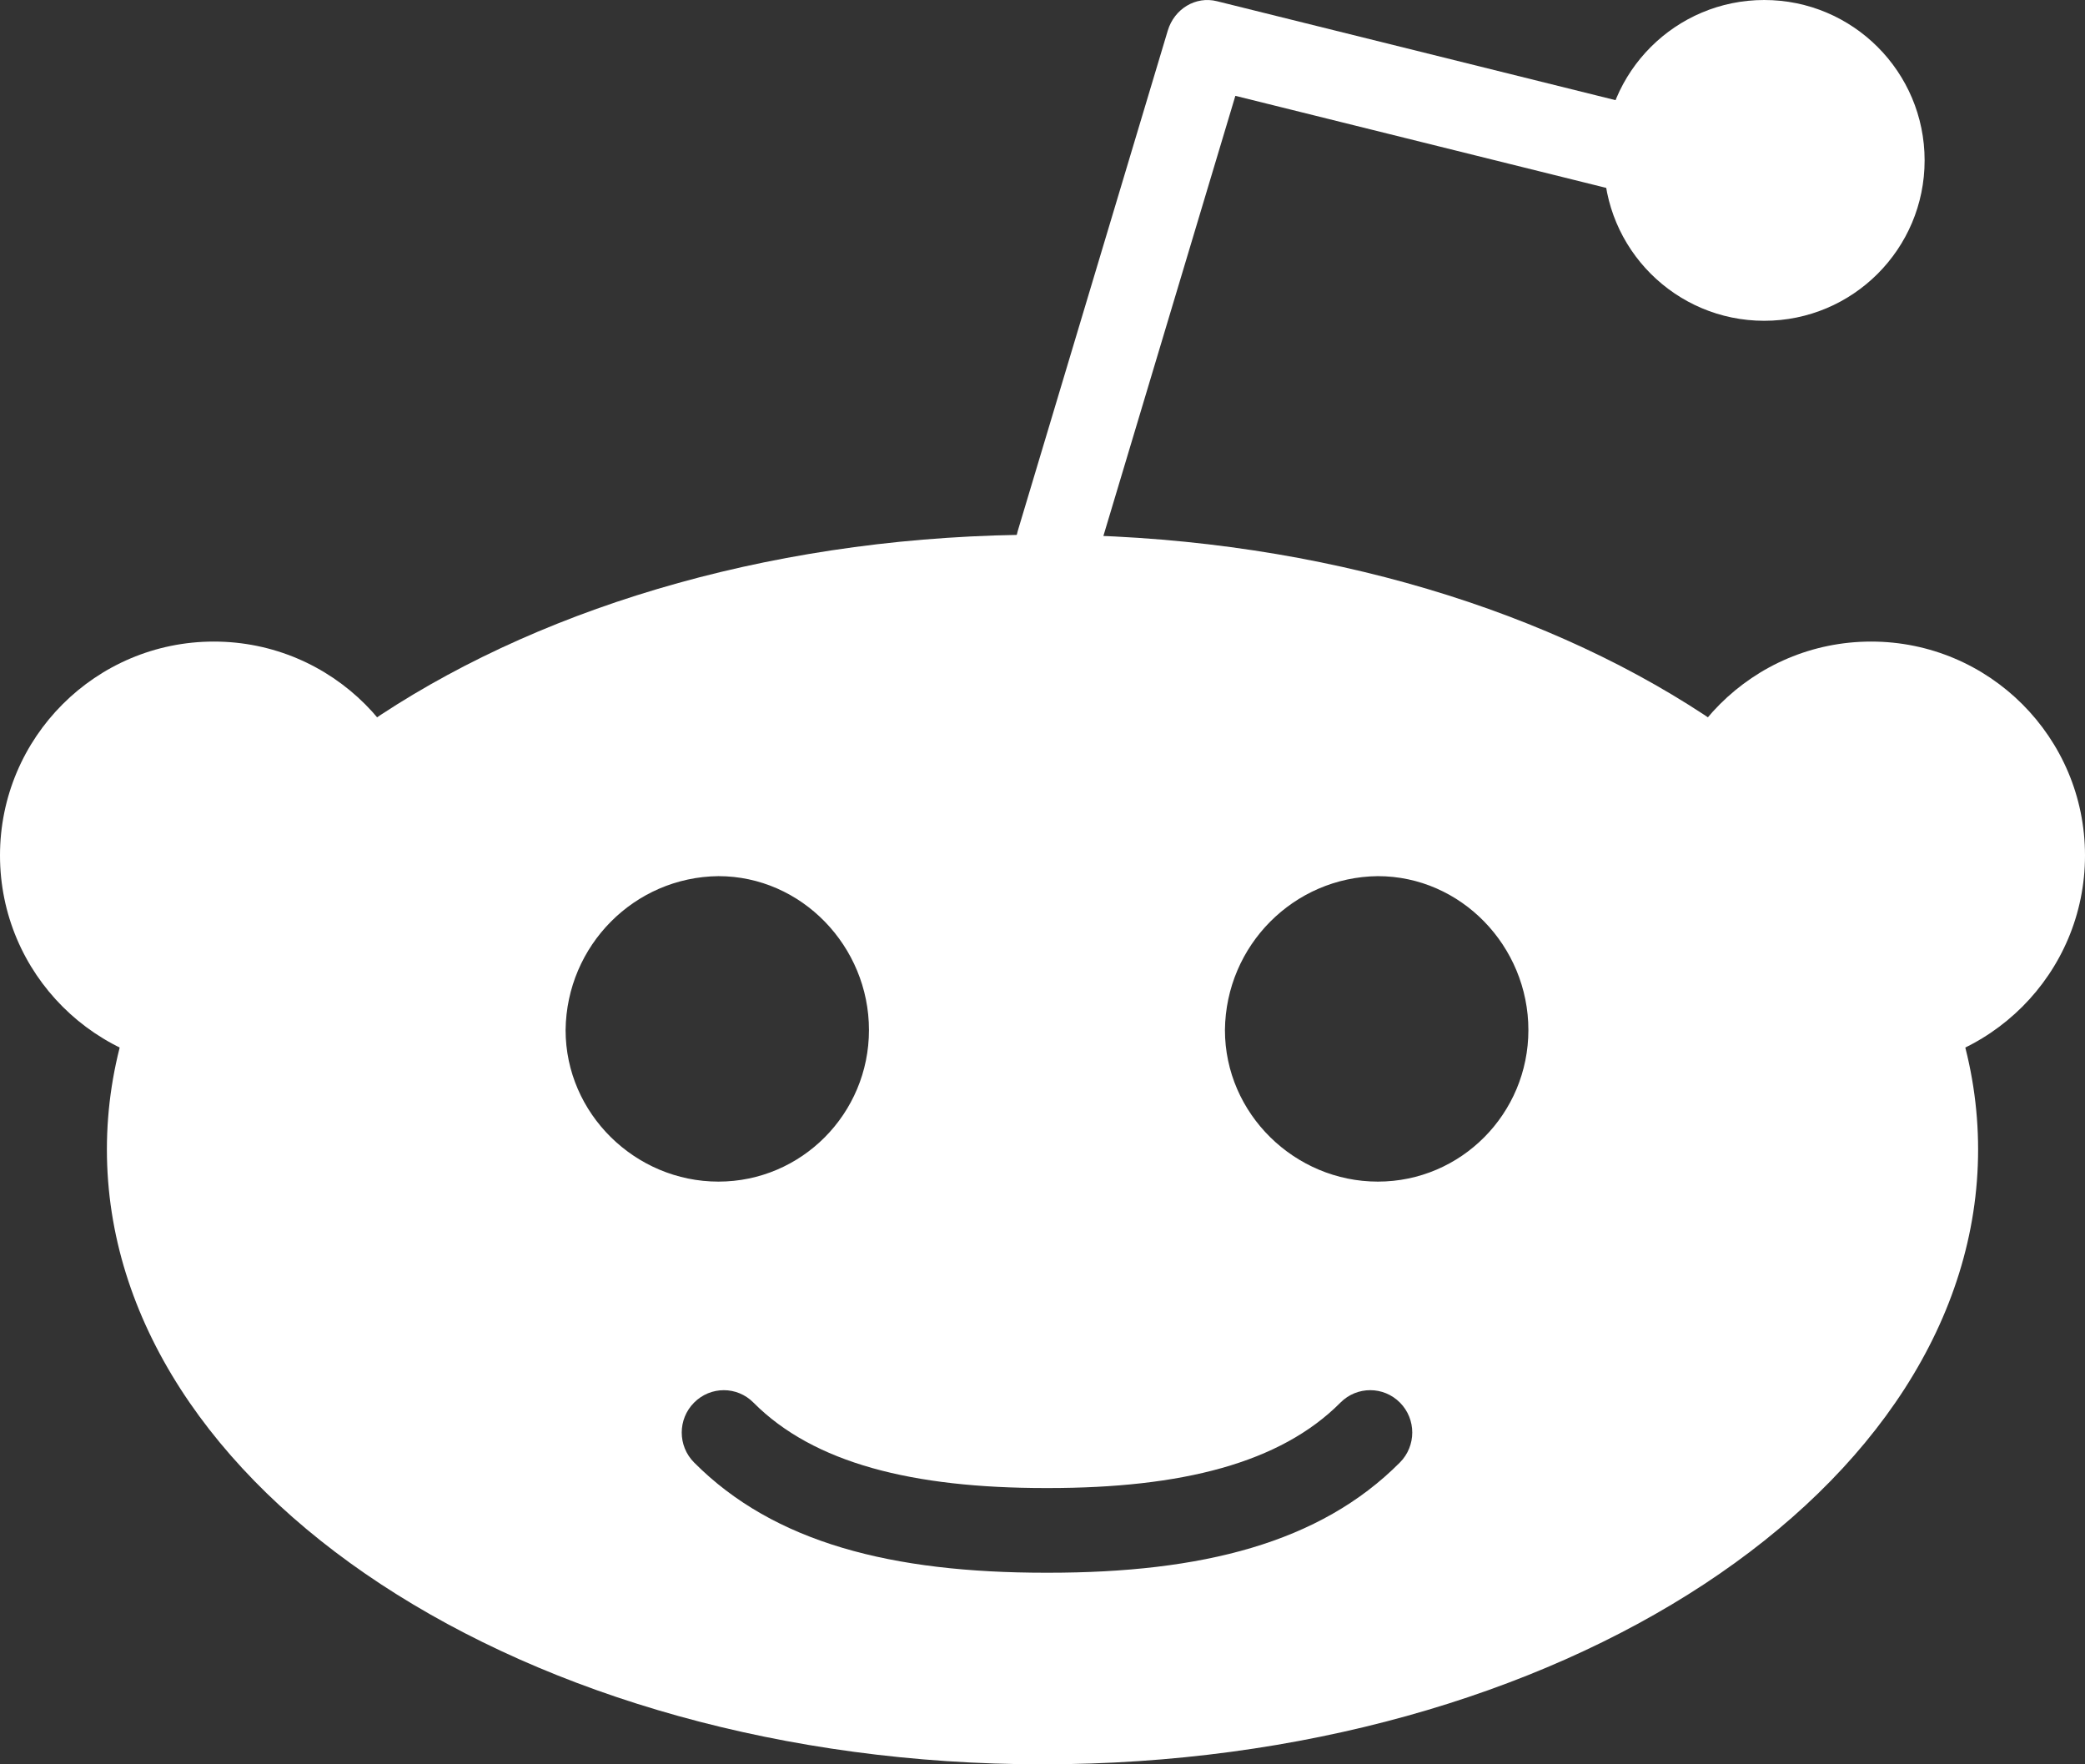
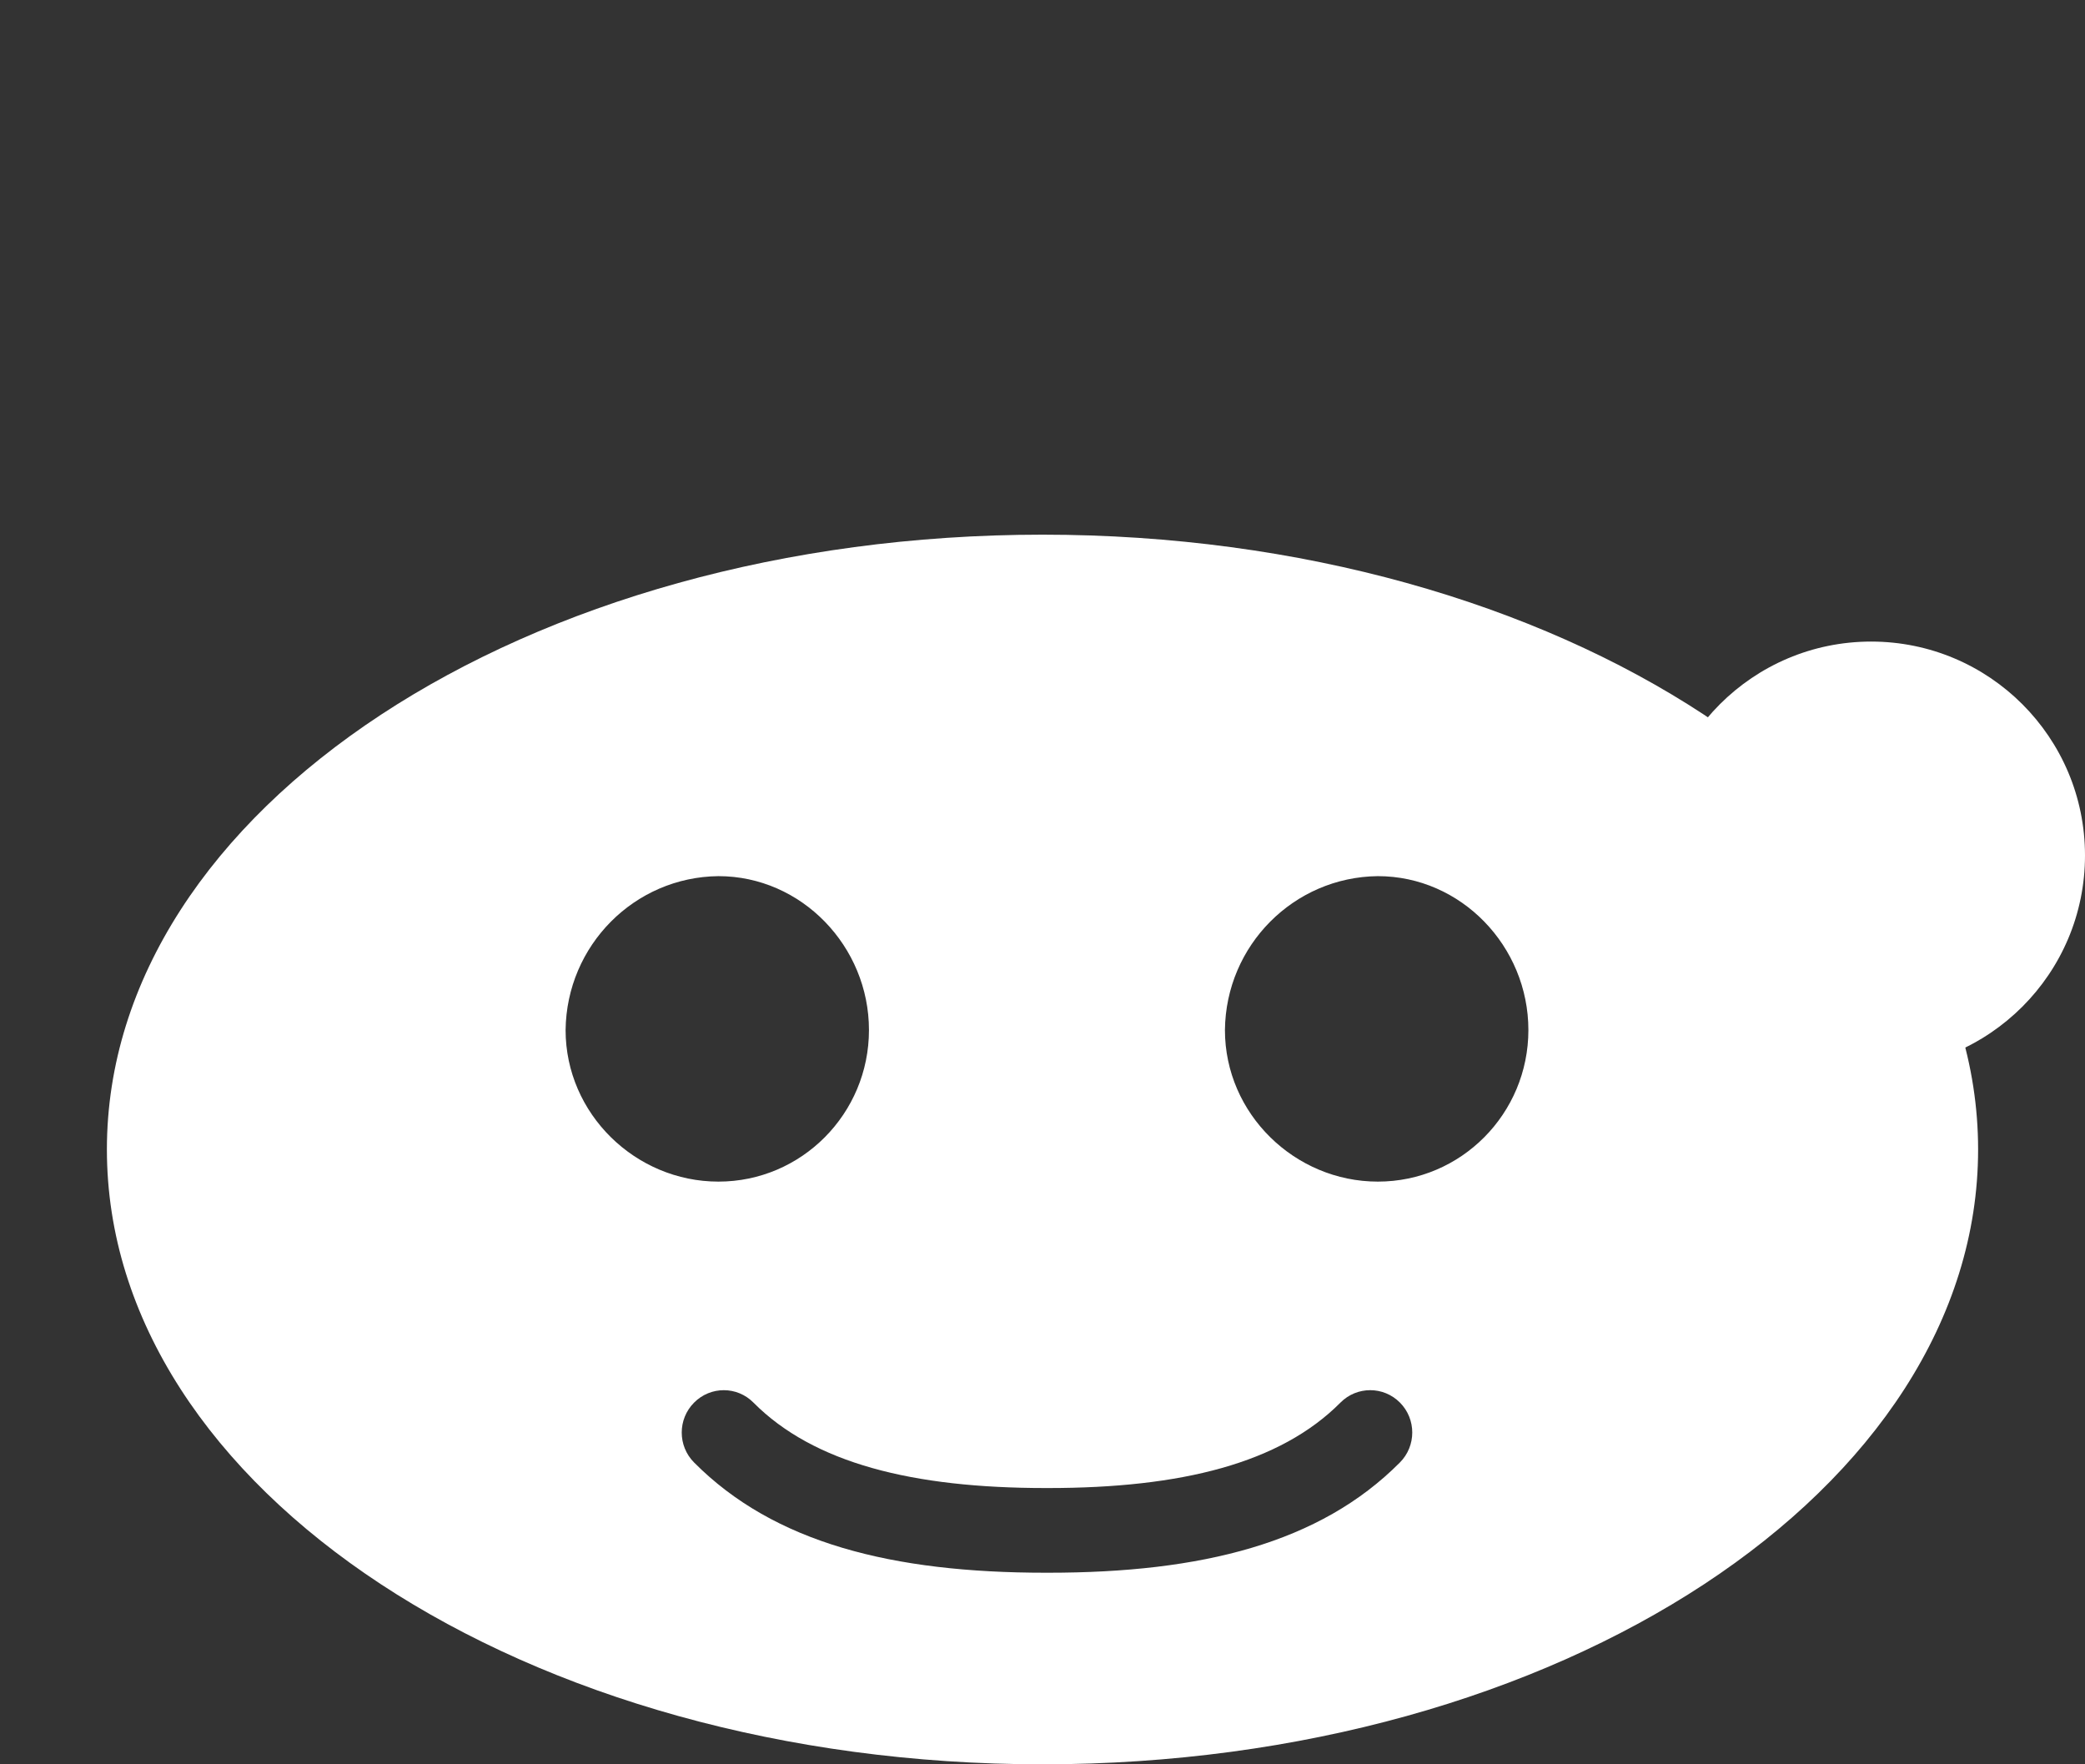
<svg xmlns="http://www.w3.org/2000/svg" width="26px" height="22px" viewBox="0 0 26 22" version="1.1">
  <rect x="0" y="0" width="26" height="22" fill="#333333" stroke="none" />
  <desc>Created with Sketch.</desc>
  <defs />
  <g id="final" stroke="none" stroke-width="1" fill="none" fill-rule="evenodd">
    <g id="mobile-footer" transform="translate(-219, -387)" fill="#FFFFFF" fill-rule="nonzero">
      <g id="Group-2" transform="translate(127, 386)">
        <g id="Group" transform="translate(92, 1)">
-           <circle id="Oval" cx="2.667" cy="10.667" r="2.667" />
          <circle id="Oval" cx="23.333" cy="10.667" r="2.667" />
-           <path d="M13.679,6.951 C13.593,7.239 13.302,7.399 13.029,7.308 C12.756,7.217 12.605,6.91 12.691,6.622 L14.562,0.382 C14.644,0.109 14.911,-0.051 15.175,0.015 L20.267,1.279 C20.546,1.348 20.718,1.642 20.653,1.936 C20.587,2.23 20.308,2.412 20.03,2.343 L15.405,1.195 L13.679,6.951 Z" id="Shape" />
-           <circle id="Oval" cx="22" cy="2" r="2" />
          <path d="M13.056,18.555 C13.051,18.555 13.046,18.555 13.041,18.555 C11.381,18.555 10.148,18.246 9.396,17.49 C9.192,17.283 8.86,17.283 8.655,17.49 C8.45,17.696 8.45,18.03 8.655,18.236 C9.653,19.241 11.128,19.611 13.041,19.611 C13.046,19.611 13.051,19.611 13.056,19.611 C13.061,19.611 13.066,19.611 13.071,19.611 C14.984,19.611 16.458,19.242 17.457,18.236 C17.662,18.03 17.662,17.696 17.458,17.49 C17.253,17.283 16.921,17.283 16.716,17.489 C15.964,18.246 14.731,18.555 13.071,18.555 C13.066,18.555 13.061,18.555 13.056,18.555 Z M13,22 C6.557,22 1.333,18.568 1.333,14.333 C1.333,10.099 6.557,6.667 13,6.667 C19.443,6.667 24.667,10.099 24.667,14.333 C24.667,18.568 19.443,22 13,22 Z M8.959,10.925 C7.911,10.936 7.065,11.789 7.053,12.844 C7.053,13.887 7.923,14.734 8.959,14.734 C9.995,14.734 10.836,13.887 10.836,12.844 C10.836,11.8 9.995,10.925 8.959,10.925 Z M17.182,10.925 C16.134,10.936 15.286,11.788 15.275,12.844 C15.275,13.888 16.146,14.734 17.182,14.734 C18.219,14.734 19.059,13.887 19.059,12.844 C19.059,11.799 18.219,10.925 17.182,10.925 Z" id="Combined-Shape" />
        </g>
      </g>
    </g>
  </g>
</svg>